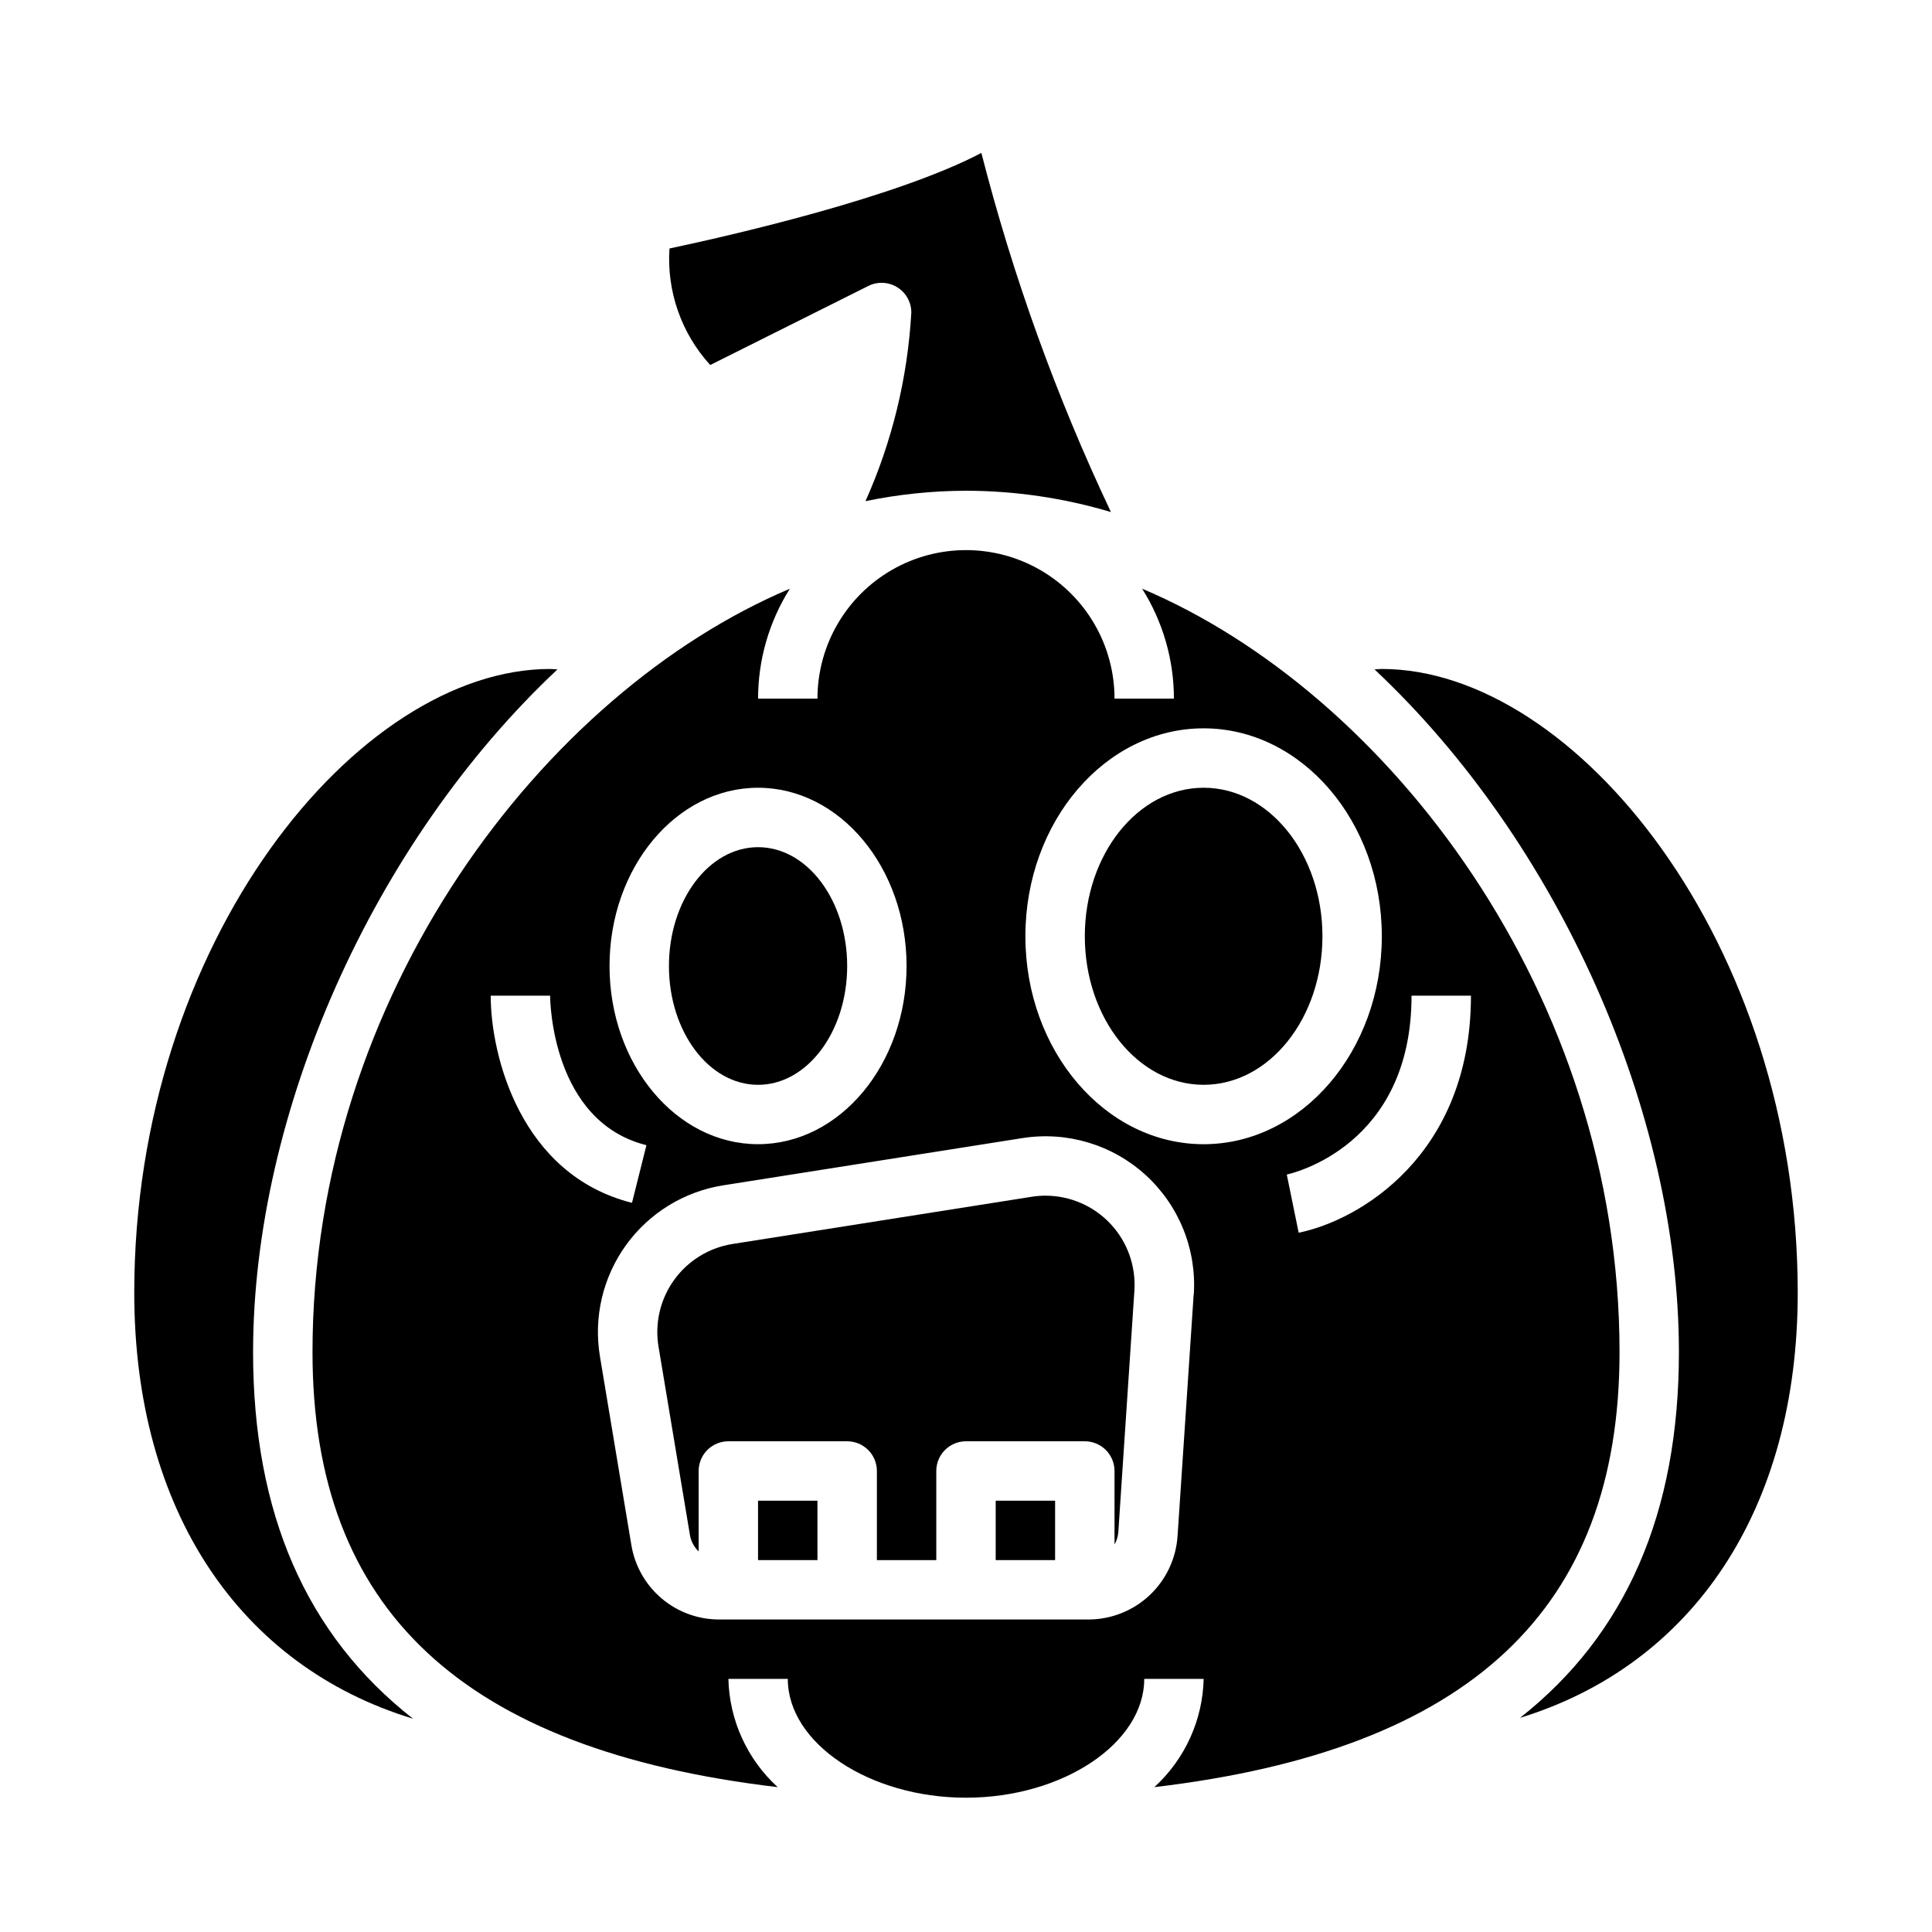
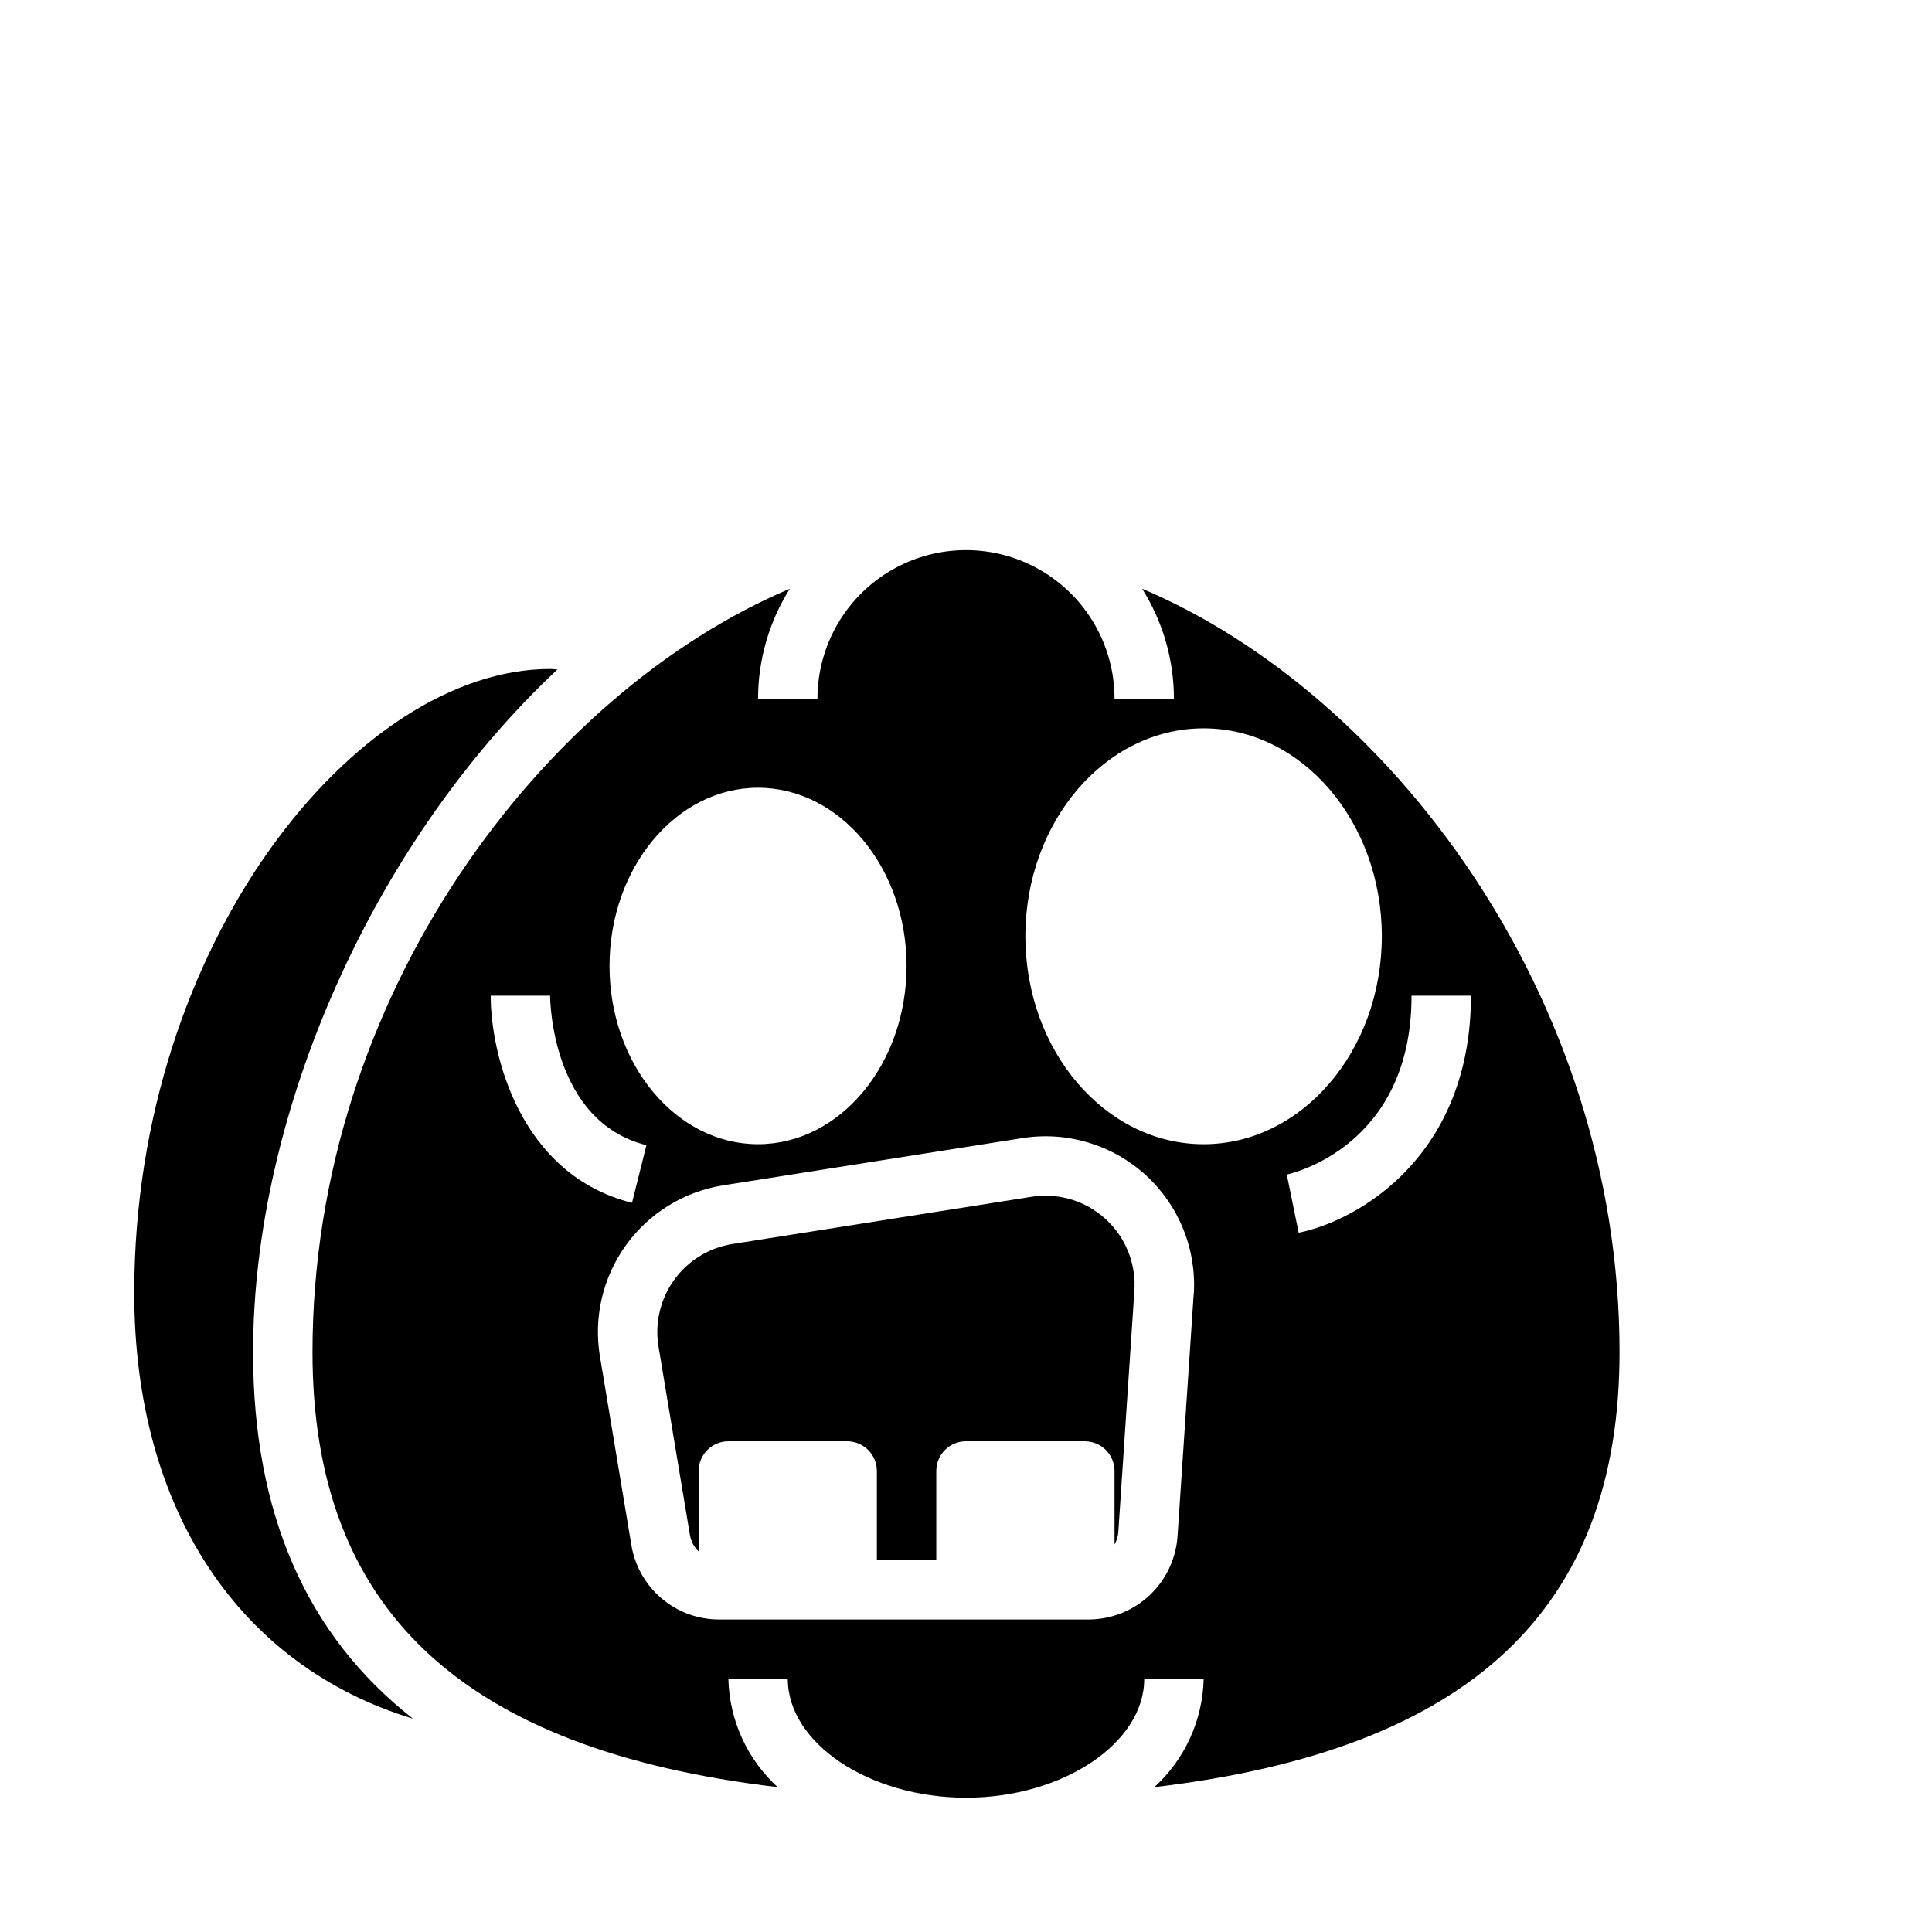
<svg xmlns="http://www.w3.org/2000/svg" fill="#000000" width="800px" height="800px" version="1.1" viewBox="144 144 512 512">
  <g>
    <path d="m211.07 502.34c0-63.535 31.852-135.14 80.664-180.94-0.637 0-1.316-0.117-1.945-0.117-50.961-0.004-110.21 72.215-110.21 165.31 0 57.719 28.039 98.953 73.863 112.88-28.254-22.148-42.375-54.352-42.375-97.129z" />
-     <path d="m407.87 541.7h15.742v15.742h-15.742z" />
    <path d="m421.11 460.86c-1.246 0.004-2.496 0.102-3.731 0.301l-79.246 12.508c-6.223 0.98-11.797 4.41-15.48 9.52s-5.172 11.48-4.137 17.695l8.336 49.988c0.293 1.629 1.098 3.125 2.297 4.266v-21.309c0-4.348 3.527-7.875 7.875-7.875h31.488c2.086 0 4.09 0.832 5.566 2.309 1.477 1.477 2.305 3.477 2.305 5.566v23.617h15.742v-23.617c0-4.348 3.527-7.875 7.875-7.875h31.488c2.086 0 4.09 0.832 5.566 2.309 1.473 1.477 2.305 3.477 2.305 5.566v19.477-0.004c0.566-0.984 0.906-2.078 1-3.211l4.266-64.031c0.434-6.512-1.844-12.918-6.301-17.688-4.453-4.773-10.684-7.488-17.215-7.504z" />
-     <path d="m368.51 400c0 17.391-10.574 31.488-23.617 31.488s-23.617-14.098-23.617-31.488 10.574-31.488 23.617-31.488 23.617 14.098 23.617 31.488" />
-     <path d="m374.12 219.78c2.438-1.219 5.336-1.09 7.656 0.344s3.731 3.965 3.734 6.691c-0.973 17.266-5.086 34.211-12.148 49.996 8.762-1.812 17.684-2.738 26.633-2.762 13.008 0.023 25.949 1.926 38.414 5.652-14.457-30.559-25.953-62.426-34.336-95.172-22.789 11.949-66.746 21.945-82.656 25.324-0.758 11.332 3.144 22.484 10.797 30.879z" />
-     <path d="m344.89 541.7h15.742v15.742h-15.742z" />
    <path d="m446.68 300.02c5.496 8.723 8.418 18.816 8.422 29.125h-15.742c0-14.059-7.504-27.055-19.68-34.086-12.18-7.031-27.184-7.031-39.359 0-12.18 7.031-19.684 20.027-19.684 34.086h-15.742c0.008-10.309 2.926-20.402 8.422-29.125-64.949 27.465-126.5 107.42-126.5 202.31 0 68.156 39.582 105.4 123.28 115.28-8.09-7.379-12.809-17.742-13.066-28.688h15.742c0 17.066 21.633 31.488 47.23 31.488 25.602 0 47.23-14.422 47.23-31.488h15.75c-0.258 10.945-4.981 21.309-13.07 28.688 83.695-9.871 123.28-47.113 123.28-115.28 0-94.891-61.551-174.85-126.5-202.31zm-101.79 52.742c21.703 0 39.359 21.184 39.359 47.23s-17.656 47.23-39.359 47.23-39.359-21.184-39.359-47.23 17.656-47.23 39.359-47.23zm-70.848 55.105h15.742c0 1.363 0.473 33.355 25.527 39.621l-3.824 15.273c-29.621-7.434-37.445-39.152-37.445-54.895zm186.29 79.223-4.273 64.047c-0.414 5.973-3.074 11.566-7.445 15.656-4.371 4.09-10.129 6.371-16.113 6.387h-97.891c-5.594 0.012-11.012-1.965-15.277-5.582-4.269-3.617-7.109-8.633-8.016-14.152l-8.328-49.98c-1.723-10.355 0.758-20.965 6.894-29.48s15.422-14.227 25.789-15.863l79.281-12.516c11.82-1.867 23.848 1.746 32.684 9.816 8.836 8.074 13.52 19.727 12.727 31.668zm-44.594-94.969c0-30.379 21.184-55.105 47.23-55.105s47.23 24.727 47.23 55.105-21.184 55.105-47.23 55.105-47.23-24.727-47.23-55.105zm72.422 78.562-1.574-7.711-1.574-7.707c1.34-0.293 33.062-7.488 33.062-47.398h15.742c0.004 42.508-29.91 59.66-45.656 62.816z" />
-     <path d="m494.46 392.12c0 21.738-14.098 39.363-31.484 39.363-17.391 0-31.488-17.625-31.488-39.363s14.098-39.359 31.488-39.359c17.387 0 31.484 17.621 31.484 39.359" />
-     <path d="m510.21 321.28c-0.629 0-1.309 0.094-1.945 0.117 48.816 45.809 80.664 117.41 80.664 180.94 0 42.629-14.027 74.785-42.098 96.906 45.773-14.07 73.586-55.188 73.586-112.65 0-93.094-59.242-165.31-110.21-165.31z" />
+     <path d="m510.21 321.28z" />
  </g>
</svg>